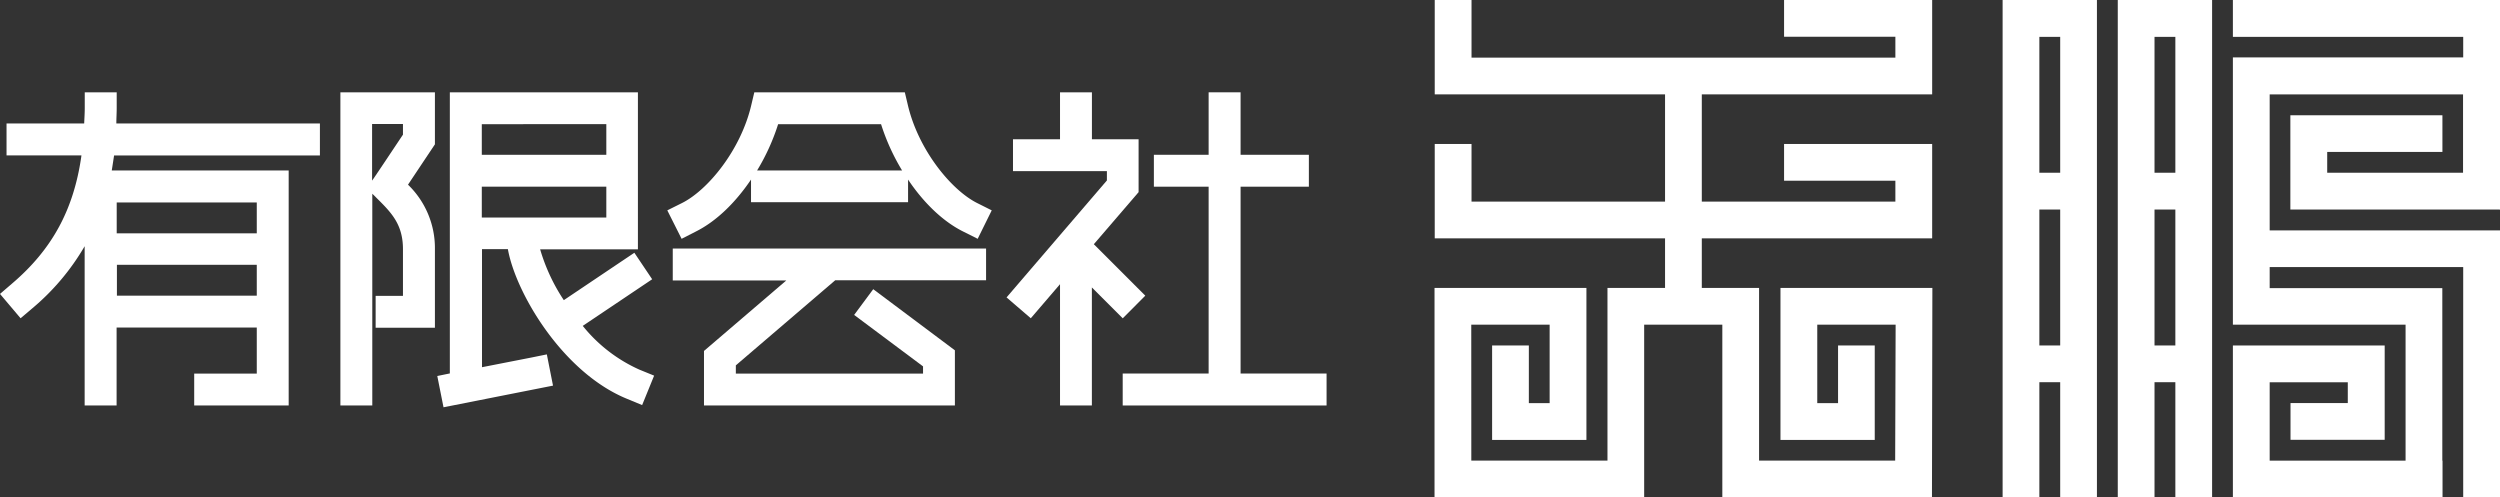
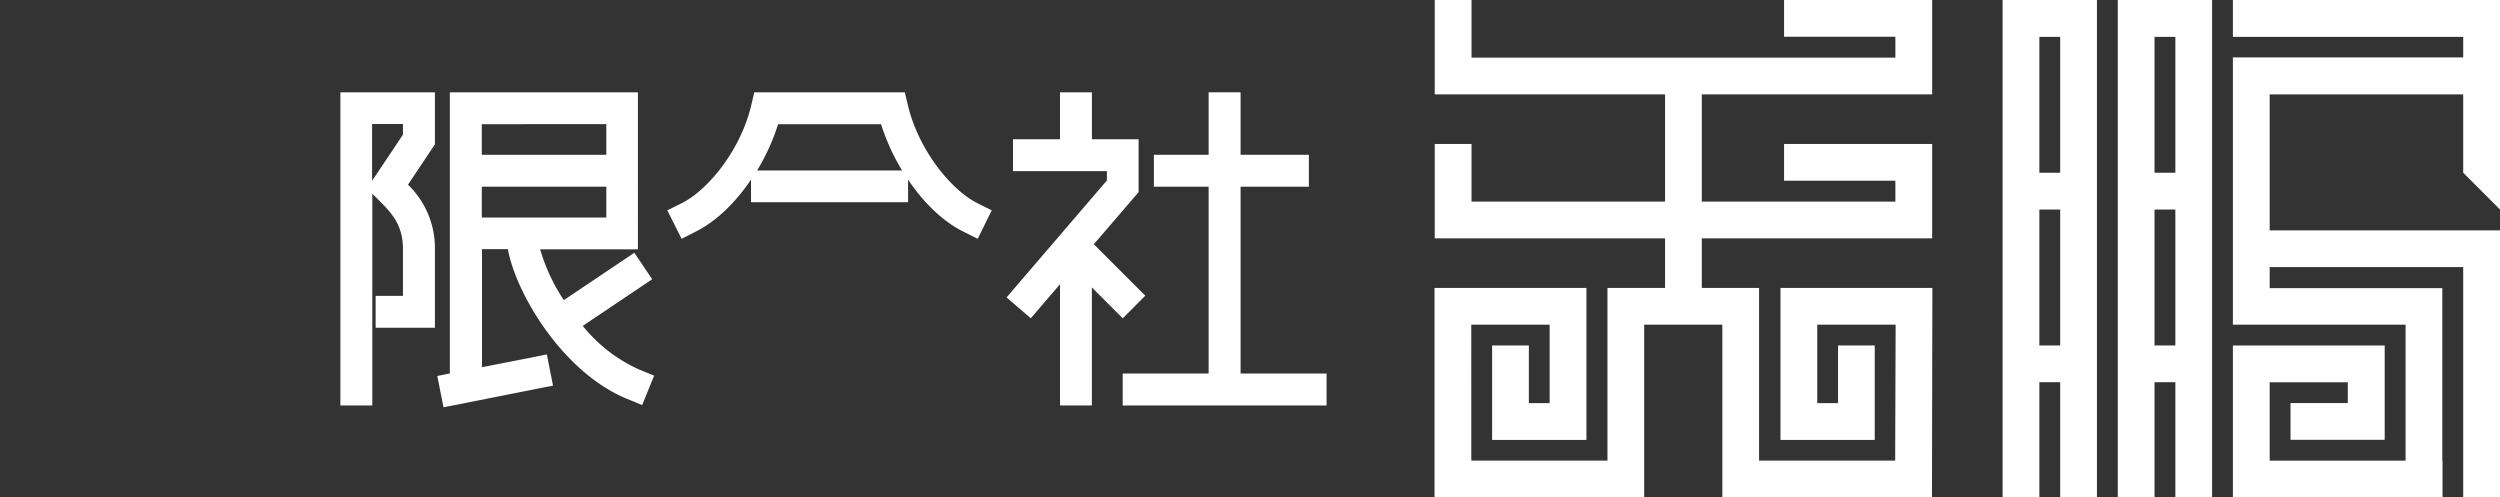
<svg xmlns="http://www.w3.org/2000/svg" id="f325aa5f-32b5-450e-b738-621809f82cf2" data-name="レイヤー 1" viewBox="0 0 485.84 96.66">
  <rect x="0" y="0" width="485.84" height="96.66" fill="#333333" stroke="none" />
  <defs>
    <style>
      .fa02d7ce-79cd-4f5e-b1a0-4fcbe50146d1 {
        fill: #fff;
      }
    </style>
  </defs>
  <g>
-     <path class="fa02d7ce-79cd-4f5e-b1a0-4fcbe50146d1" d="M21.72,33.13c.16-1,.31-2,.45-2.92h40V24H22.61c0-1,.07-2,.07-3V17.94H16.47V21c0,1-.07,2-.11,3H1.27v6.2H15.83c-1.47,10.52-5.7,18.27-13.48,24.9L0,57.12l4,4.73,2.36-2a45.69,45.69,0,0,0,10.09-12V78.8h6.21V63.65H49.9V72.6H37.74v6.2H56.1V33.13Zm1,24.33v-6H49.9v6ZM49.9,39.34v6H22.68v-6Z" />
    <path class="fa02d7ce-79cd-4f5e-b1a0-4fcbe50146d1" d="M66.15,17.94V78.8h6.2V37.65c.4.37.79.78.79.78,2.9,2.87,5.17,5.14,5.17,10v9.07H73v6.19H84.52V48.38a17.12,17.12,0,0,0-5.23-12.49l5.23-7.84V17.94Zm12.16,8.23c-.87,1.29-5.79,8.7-6,8.93v-11h6Z" />
    <path class="fa02d7ce-79cd-4f5e-b1a0-4fcbe50146d1" d="M87.42,17.94V72.57l-2.44.5,1.21,6.08,21.28-4.21-1.2-6.07-3,.61-9.6,1.88V48.42H98.7c1.51,8.49,10.63,24,23.21,29.11l2.88,1.19L127.12,73l-2.87-1.17a29.64,29.64,0,0,1-11-8.5l13.49-9.06-3.46-5.15-2.58,1.73-11.13,7.48a36.22,36.22,0,0,1-4.6-9.87h19V17.94Zm30.41,6.19v5.95H93.63V24.13ZM93.63,36.28h24.2v6H93.63Z" />
    <path class="fa02d7ce-79cd-4f5e-b1a0-4fcbe50146d1" d="M146.59,17.94l-.57,2.4C144,29.13,137.53,37,132.47,39.49l-2.79,1.39,2.78,5.53L135.22,45c4-2,7.7-5.62,10.73-10.1v4.4h30.52v-4.4c3,4.48,6.77,8.14,10.72,10.1L190,46.41l2.73-5.53-2.77-1.39c-5.06-2.5-11.51-10.36-13.55-19.15l-.57-2.4Zm.54,15.19a41.59,41.59,0,0,0,4.09-9h20a41.59,41.59,0,0,0,4.09,9Z" />
-     <path class="fa02d7ce-79cd-4f5e-b1a0-4fcbe50146d1" d="M130.74,48.3v6.2h22.07l-16,13.7V78.8h48.76V68.08L169.7,56.2l-3.71,5,13.39,10V72.6H143V71c1.47-1.24,13.44-11.51,19.32-16.54h29.31V48.3H130.74Z" />
    <path class="fa02d7ce-79cd-4f5e-b1a0-4fcbe50146d1" d="M195.61,57.8l4.71,4.05L206,55.23V78.8h6.19V55.86l6,6,4.38-4.4-10-10,8.7-10.12V27.07H212.2V17.94H206v9.13h-9.14v6.19h18.25v1.81Z" />
    <polygon class="fa02d7ce-79cd-4f5e-b1a0-4fcbe50146d1" points="241.09 72.59 241.09 36.28 254.36 36.28 254.36 30.08 241.09 30.08 241.09 17.94 234.88 17.94 234.88 30.08 224.24 30.08 224.24 36.28 234.88 36.28 234.88 72.59 218.18 72.59 218.18 78.8 257.8 78.8 257.8 72.59 241.09 72.59" />
  </g>
  <g>
    <path class="fa02d7ce-79cd-4f5e-b1a0-4fcbe50146d1" d="M411.56,96.65h7.14V74.28h4.05V96.65h7.14V0H411.56ZM422.75,7.16V33.57H418.7V7.16ZM418.7,40.72h4.05V67.14H418.7Z" />
    <path class="fa02d7ce-79cd-4f5e-b1a0-4fcbe50146d1" d="M389.18,96.65h7.14V74.28h4.05V96.65h7.14V0H389.18ZM400.37,7.16V33.57h-4.05V7.16Zm-4.05,33.56h4.05V67.14h-4.05Z" />
    <path class="fa02d7ce-79cd-4f5e-b1a0-4fcbe50146d1" d="M485.84,40.72V0H433.93V7.16h44.76v4H433.93V63.09h33.56V96.65h7.14V56H441.08V51.9h37.61V96.65h7.15V44.77H441.08V18.34h37.61V33.57" />
    <polygon class="fa02d7ce-79cd-4f5e-b1a0-4fcbe50146d1" points="433.93 96.66 433.93 67.14 463.43 67.14 463.43 85.47 445.13 85.47 445.13 78.33 456.26 78.33 456.26 74.29 441.08 74.29 441.08 89.52 474.63 89.52 474.63 96.66 433.93 96.66" />
-     <polyline class="fa02d7ce-79cd-4f5e-b1a0-4fcbe50146d1" points="485.84 11.2 485.84 40.72 445.1 40.72 445.1 22.4 474.65 22.4 474.65 29.53 452.26 29.53 452.26 33.57 478.69 33.57 478.69 18.34" />
  </g>
  <g>
    <polygon class="fa02d7ce-79cd-4f5e-b1a0-4fcbe50146d1" points="278.82 18.34 278.82 0 285.97 0 285.97 11.2 368.34 11.2 368.34 7.14 346.71 7.14 346.71 0 375.49 0 375.49 18.34 278.82 18.34" />
    <polygon class="fa02d7ce-79cd-4f5e-b1a0-4fcbe50146d1" points="312.39 55.95 312.39 89.51 285.93 89.51 285.92 63.1 301.15 63.1 301.15 78.34 297.11 78.34 297.11 67.14 289.97 67.14 289.97 85.5 308.3 85.5 308.3 55.95 278.78 55.95 278.78 96.65 319.52 96.65 319.52 63.09 334.71 63.09 334.71 96.65 375.45 96.65 375.53 55.95 346.01 55.95 346.01 85.5 364.33 85.5 364.33 67.14 357.2 67.14 357.2 78.34 353.16 78.34 353.16 63.1 368.39 63.1 368.3 89.51 341.85 89.51 341.85 55.95 312.39 55.95" />
    <polygon class="fa02d7ce-79cd-4f5e-b1a0-4fcbe50146d1" points="278.82 46.32 278.82 27.98 285.97 27.98 285.97 39.18 368.34 39.18 368.34 35.12 346.71 35.12 346.71 27.98 375.49 27.98 375.49 46.32 278.82 46.32" />
    <rect class="fa02d7ce-79cd-4f5e-b1a0-4fcbe50146d1" x="323.58" y="14" width="7.14" height="46.63" />
  </g>
</svg>